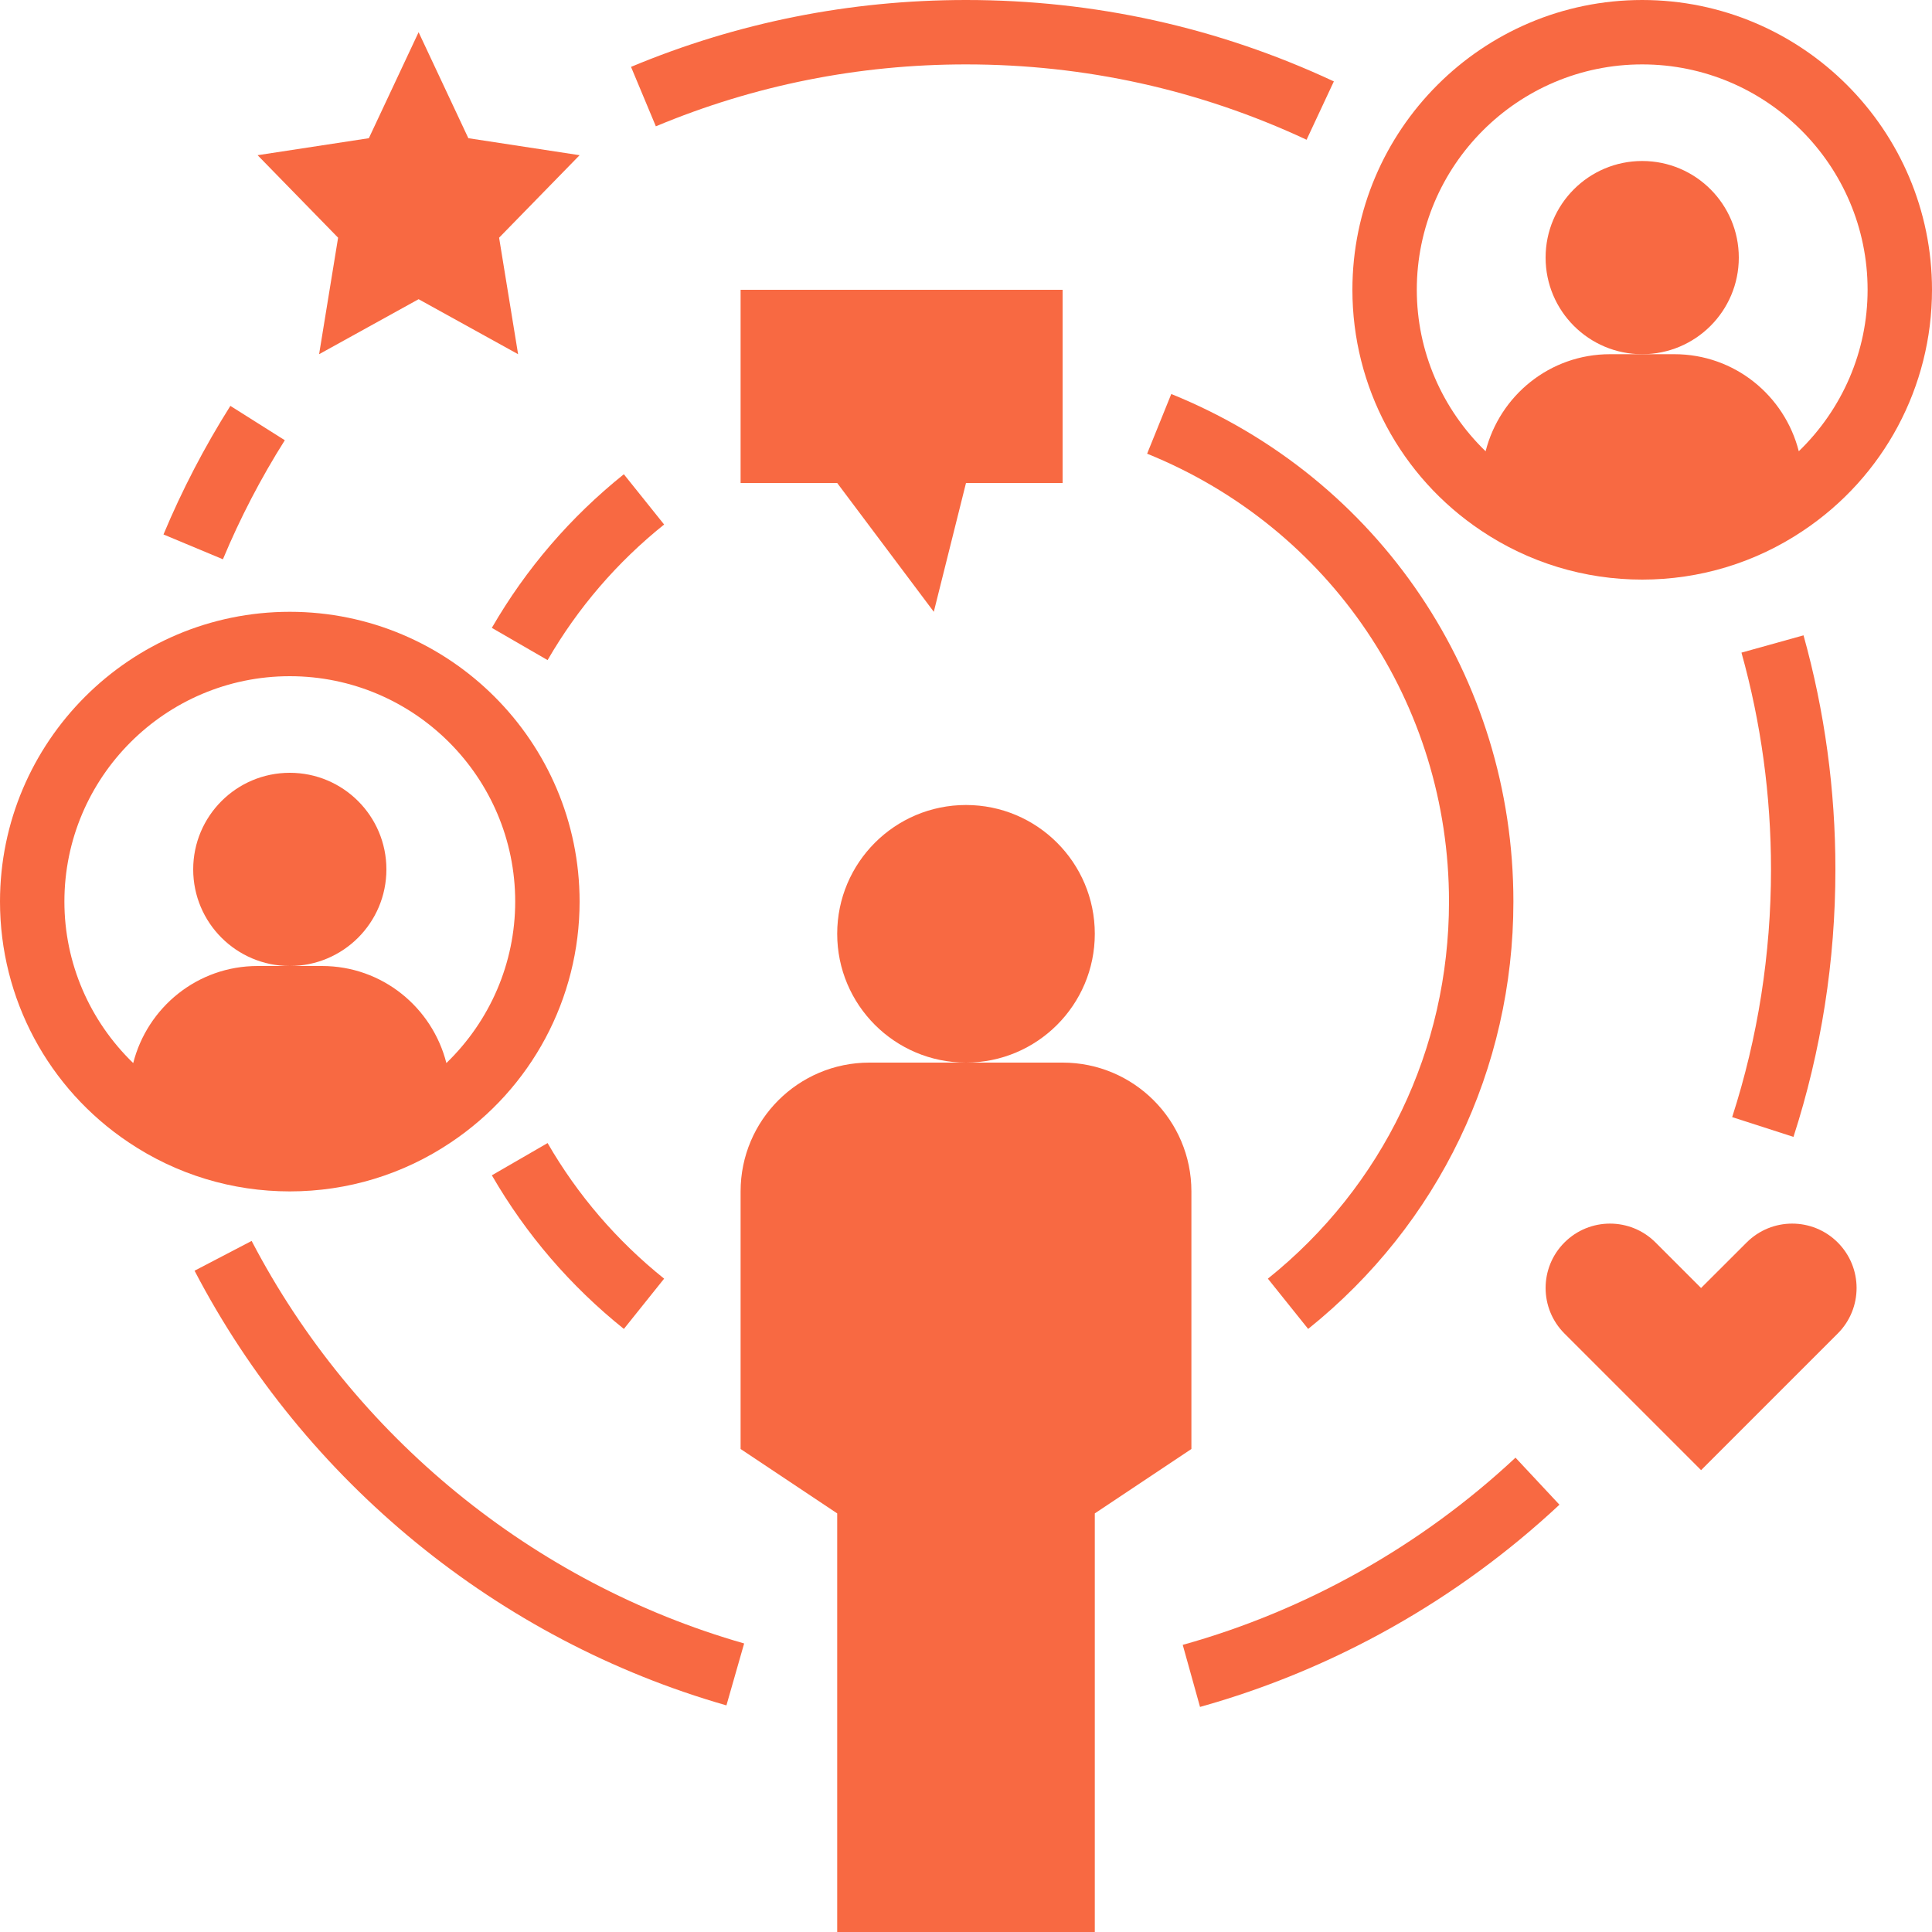
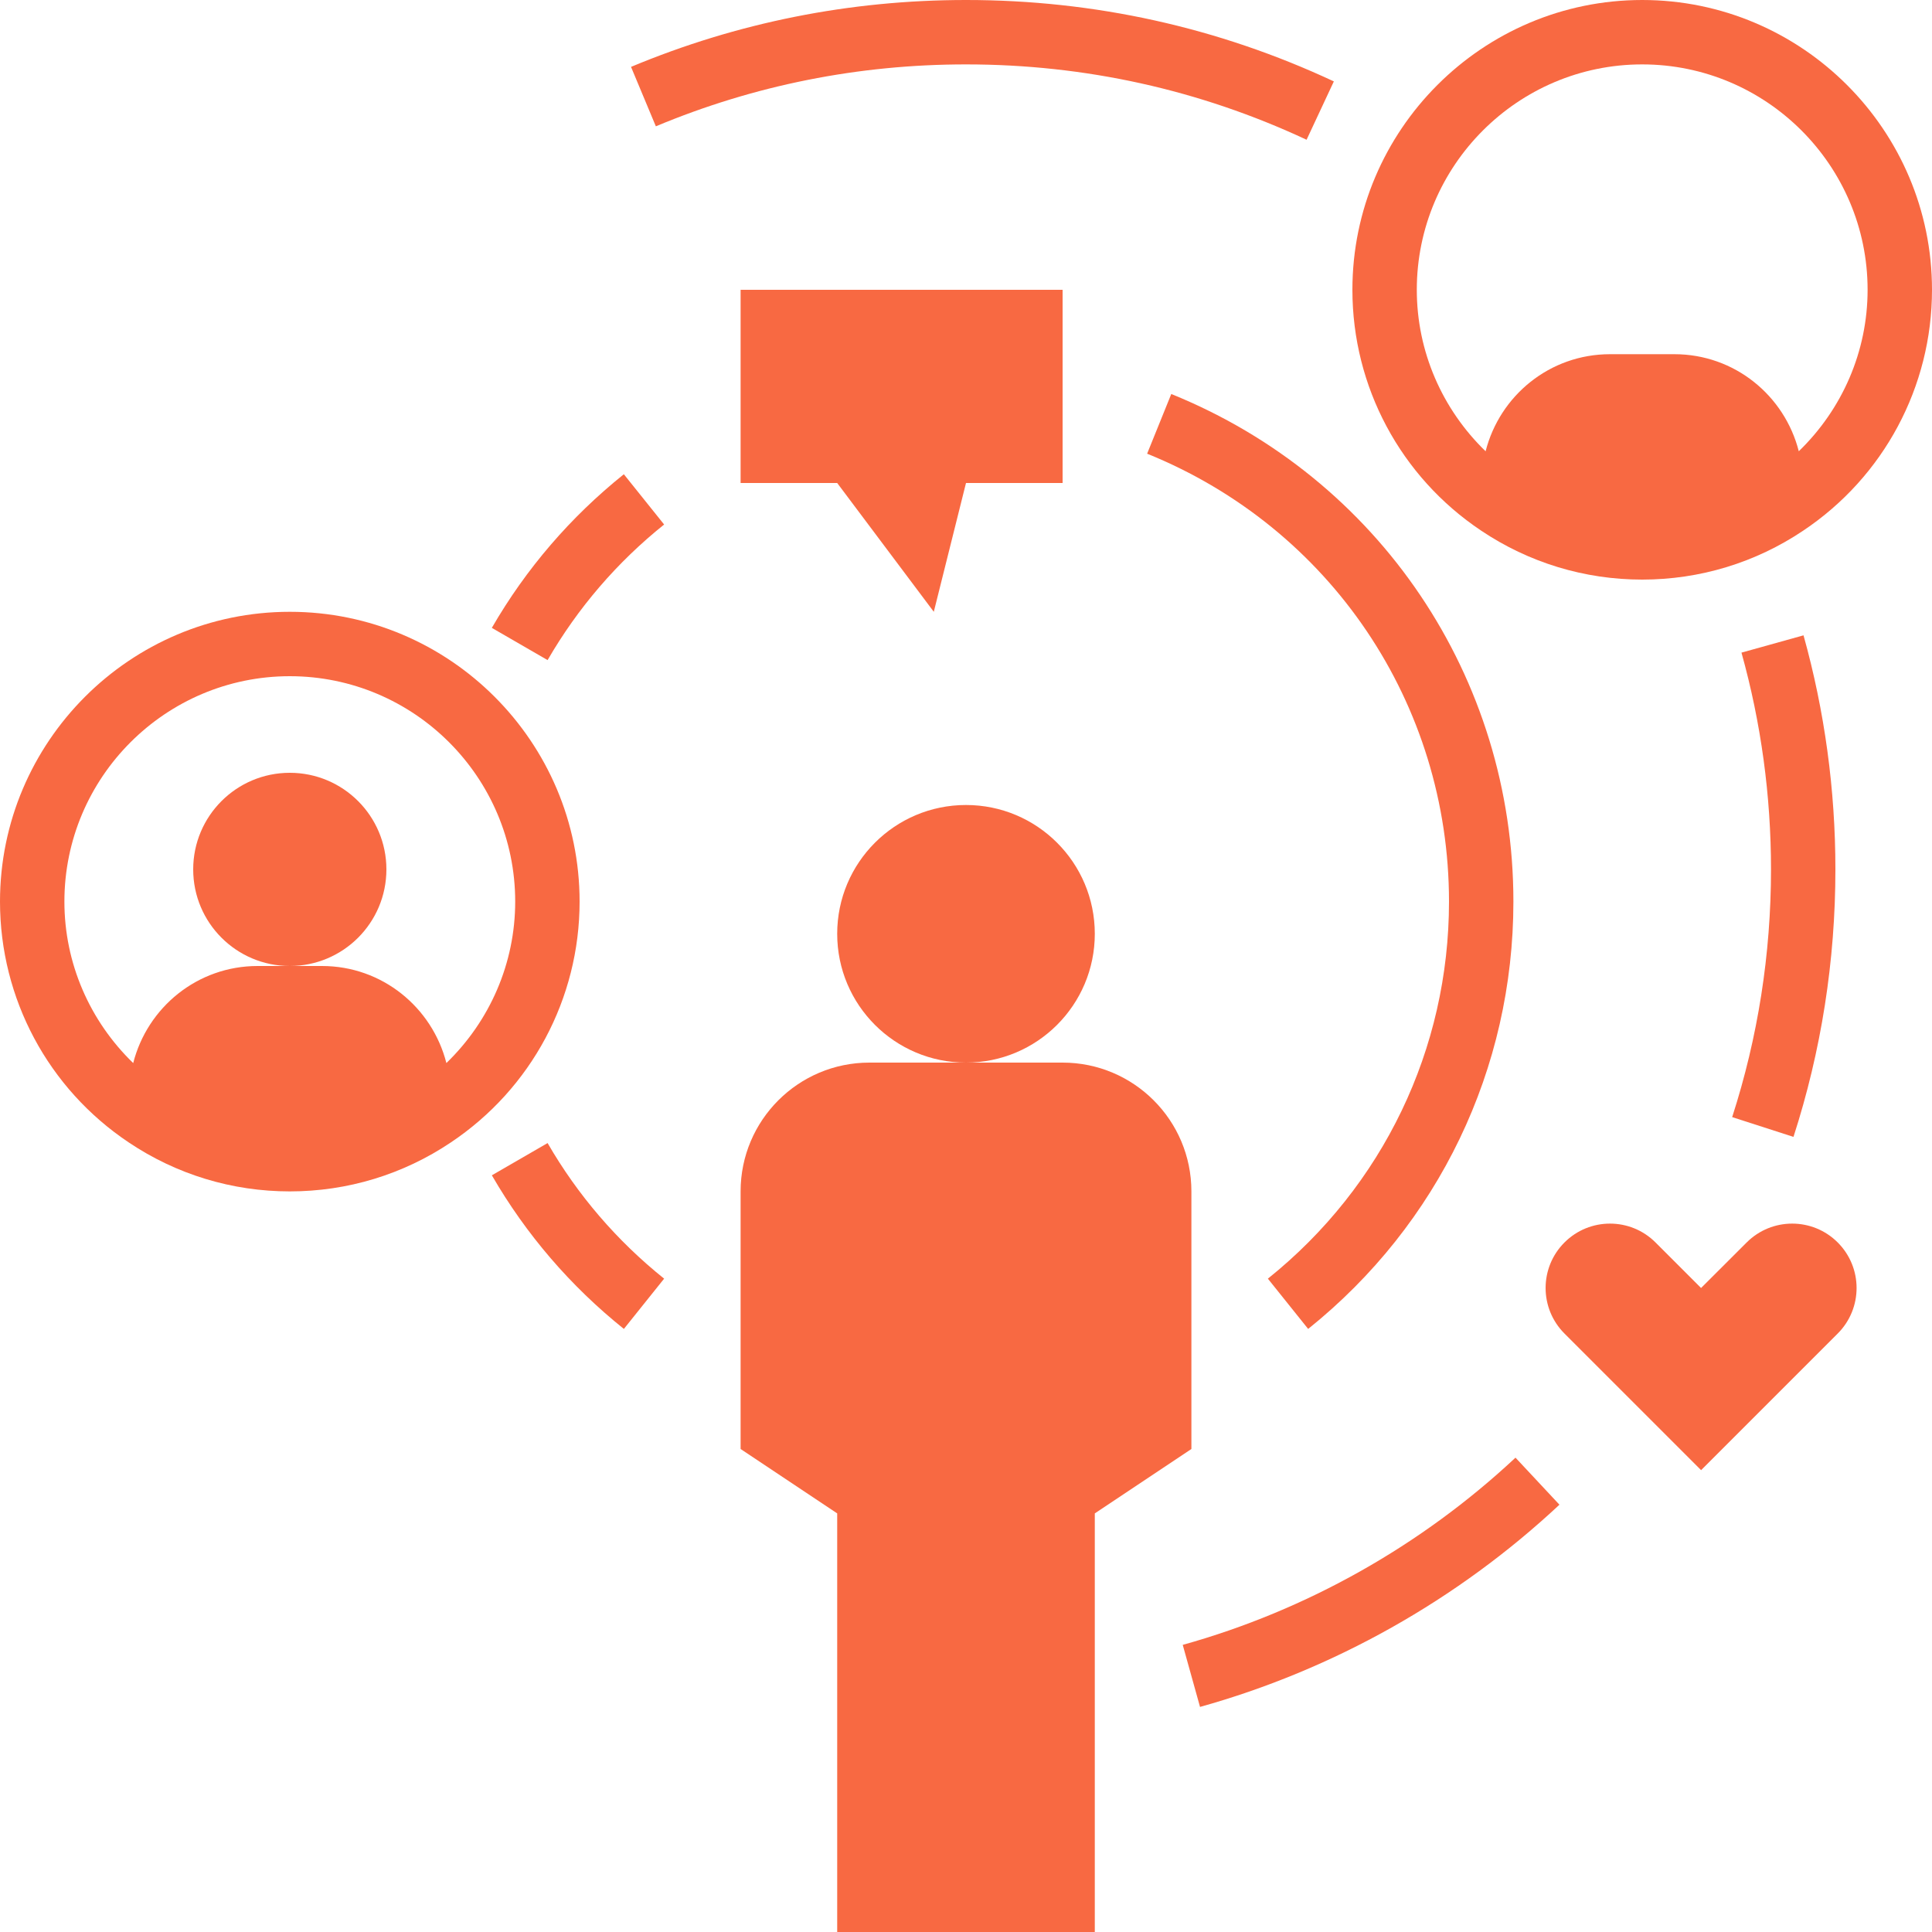
<svg xmlns="http://www.w3.org/2000/svg" fill="#f86942" height="60" preserveAspectRatio="xMidYMid meet" version="1" viewBox="2.0 2.0 60.0 60.0" width="60" zoomAndPan="magnify">
  <g id="change1_1">
    <circle cx="32" cy="31" fill="inherit" r="4" />
  </g>
  <g id="change1_2">
    <path d="M25,47l3,2v13h8V49l3-2v-8c0-2.209-1.791-4-4-4h-3h-3c-2.209,0-4,1.791-4,4V47z" fill="inherit" />
  </g>
  <g id="change1_3">
    <path d="M31 21L32 17 35 17 35 11 25 11 25 17 28 17z" fill="inherit" />
  </g>
  <g id="change1_4">
    <path d="M53.414,40.586c-0.781-0.781-2.047-0.781-2.828,0c-0.781,0.781-0.781,2.047,0,2.828l4.243,4.243l4.243-4.243 c0.781-0.781,0.781-2.047,0-2.828s-2.047-0.781-2.828,0L54.828,42L53.414,40.586z" fill="inherit" />
  </g>
  <g id="change1_5">
    <path d="M38.375,14.236l-0.75,1.854C43.32,18.396,47,23.855,47,30c0,4.576-2.05,8.845-5.625,11.71l1.251,1.561 C46.677,40.023,49,35.187,49,30C49,23.037,44.83,16.849,38.375,14.236z" fill="inherit" />
  </g>
  <g id="change1_6">
    <path d="M19.006,22.5c0.938-1.621,2.155-3.037,3.619-4.211l-1.251-1.561c-1.658,1.329-3.038,2.934-4.1,4.771L19.006,22.5z" fill="inherit" />
  </g>
  <g id="change1_7">
    <path d="M22.625,41.71c-1.464-1.174-2.682-2.59-3.619-4.211L17.275,38.5c1.062,1.836,2.441,3.441,4.1,4.771L22.625,41.71z" fill="inherit" />
  </g>
  <g id="change1_8">
-     <path d="M9.815,40.538l-1.773,0.925c3.416,6.553,9.437,11.474,16.518,13.499l0.55-1.923C18.554,51.164,12.979,46.607,9.815,40.538z" fill="inherit" />
-   </g>
+     </g>
  <g id="change1_9">
    <path d="M38.731,53.083l0.537,1.927c4.144-1.156,8.003-3.327,11.162-6.28l-1.365-1.461C46.14,50.003,42.567,52.014,38.731,53.083z" fill="inherit" />
  </g>
  <g id="change1_10">
    <path d="M57.698,37.307C58.562,34.632,59,31.837,59,29c0-2.468-0.333-4.914-0.99-7.269l-1.927,0.537C56.692,24.449,57,26.714,57,29 c0,2.628-0.406,5.216-1.206,7.693L57.698,37.307z" fill="inherit" />
  </g>
  <g id="change1_11">
    <path d="M32,4c3.696,0,7.255,0.788,10.577,2.34l0.847-1.812C39.835,2.851,35.991,2,32,2c-3.605,0-7.105,0.699-10.403,2.077 l0.771,1.846C25.42,4.647,28.661,4,32,4z" fill="inherit" />
  </g>
  <g id="change1_12">
-     <path d="M10.845,15.672l-1.691-1.067c-0.801,1.269-1.5,2.613-2.077,3.993l1.846,0.771C9.456,18.091,10.103,16.847,10.845,15.672z" fill="inherit" />
-   </g>
+     </g>
  <g id="change1_13">
-     <path d="M11.91 13L15 11.292 18.09 13 17.5 9.382 20 6.82 16.545 6.292 15 3 13.455 6.292 10 6.82 12.5 9.382z" fill="inherit" />
-   </g>
+     </g>
  <g id="change1_14">
-     <circle cx="53" cy="10" fill="inherit" r="3" />
-   </g>
+     </g>
  <g id="change1_15">
    <path d="M53,2c-4.962,0-9,4.038-9,9c0,3.011,1.496,5.807,3.998,7.479C49.48,19.474,51.209,20,53,20s3.52-0.526,5-1.52 c2.504-1.673,4-4.47,4-7.48C62,6.038,57.962,2,53,2z M57.863,16.014C57.422,14.284,55.868,13,54,13h-1h-1 c-1.868,0-3.423,1.284-3.863,3.015C46.788,14.709,46,12.915,46,11c0-3.86,3.14-7,7-7s7,3.14,7,7 C60,12.914,59.213,14.708,57.863,16.014z" fill="inherit" />
  </g>
  <g id="change1_16">
    <circle cx="11" cy="29" fill="inherit" r="3" />
  </g>
  <g id="change1_17">
    <path d="M5.998,37.479C7.48,38.474,9.209,39,11,39s3.52-0.526,5-1.52c2.504-1.673,4-4.47,4-7.48c0-4.962-4.038-9-9-9s-9,4.038-9,9 C2,33.011,3.496,35.807,5.998,37.479z M11,23c3.86,0,7,3.14,7,7c0,1.914-0.787,3.708-2.137,5.014C15.422,33.284,13.868,32,12,32h-1 h-1c-1.868,0-3.423,1.284-3.863,3.015C4.788,33.709,4,31.915,4,30C4,26.14,7.14,23,11,23z" fill="inherit" />
  </g>
</svg>